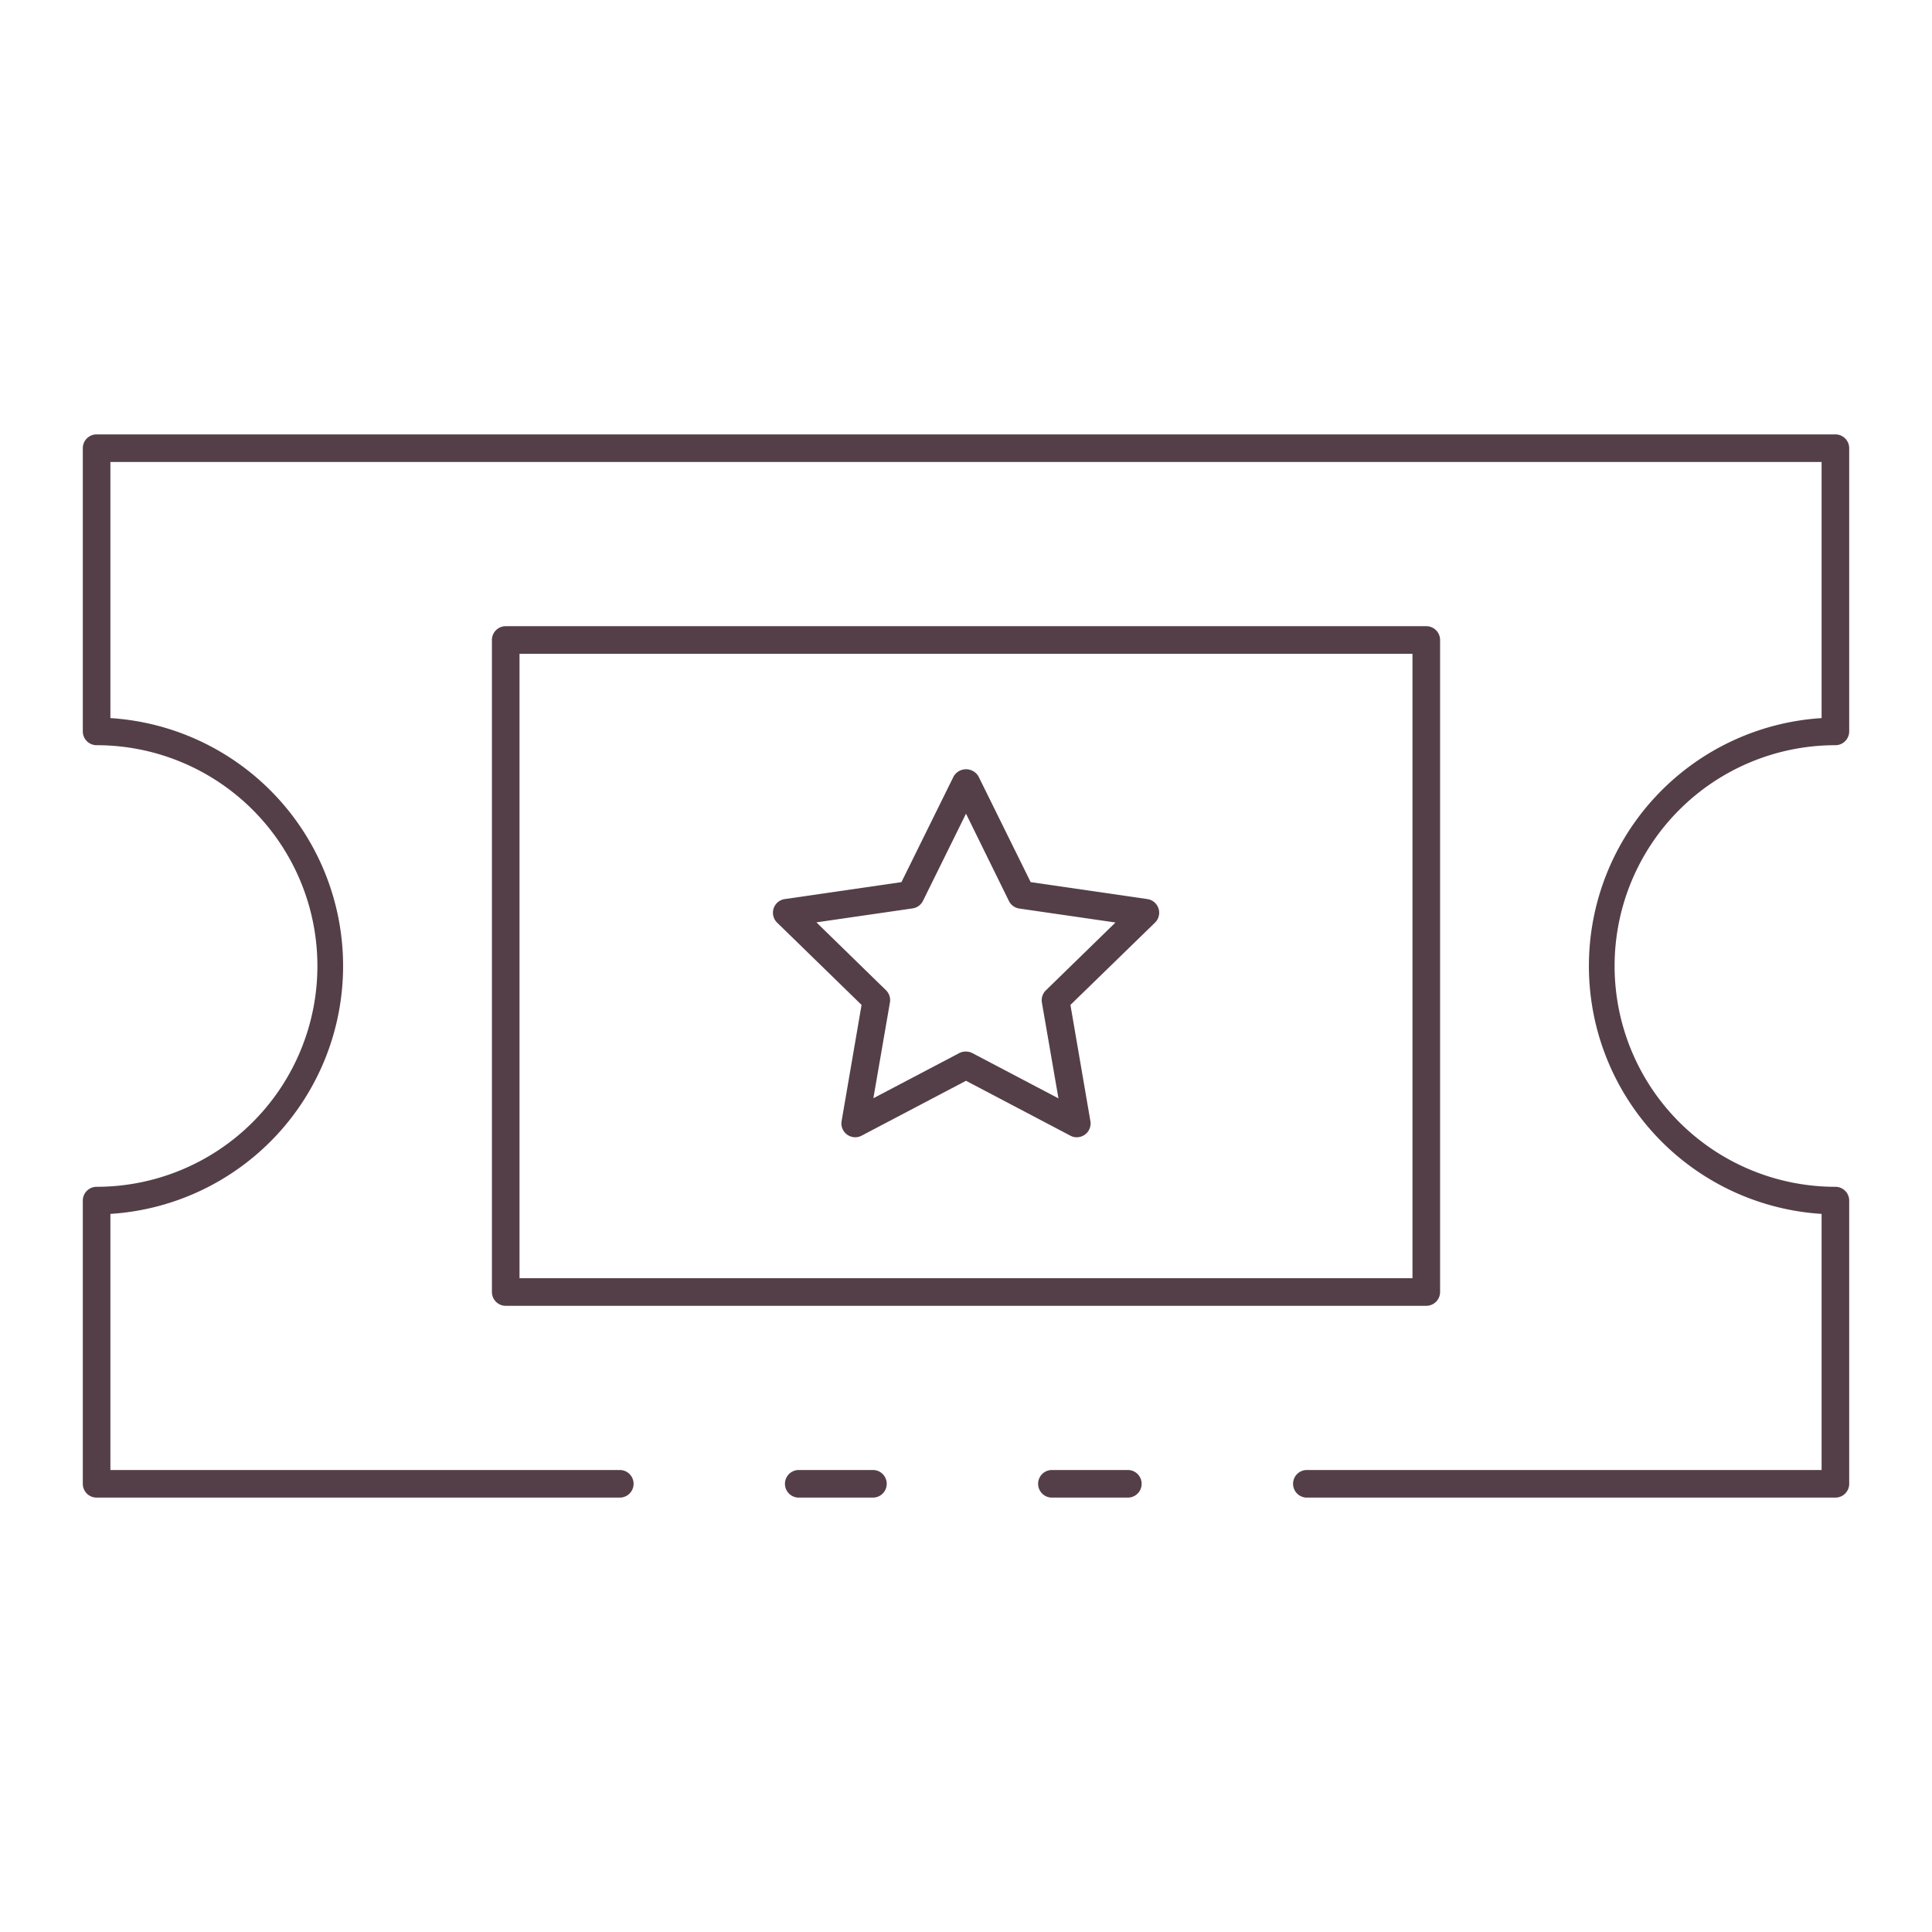
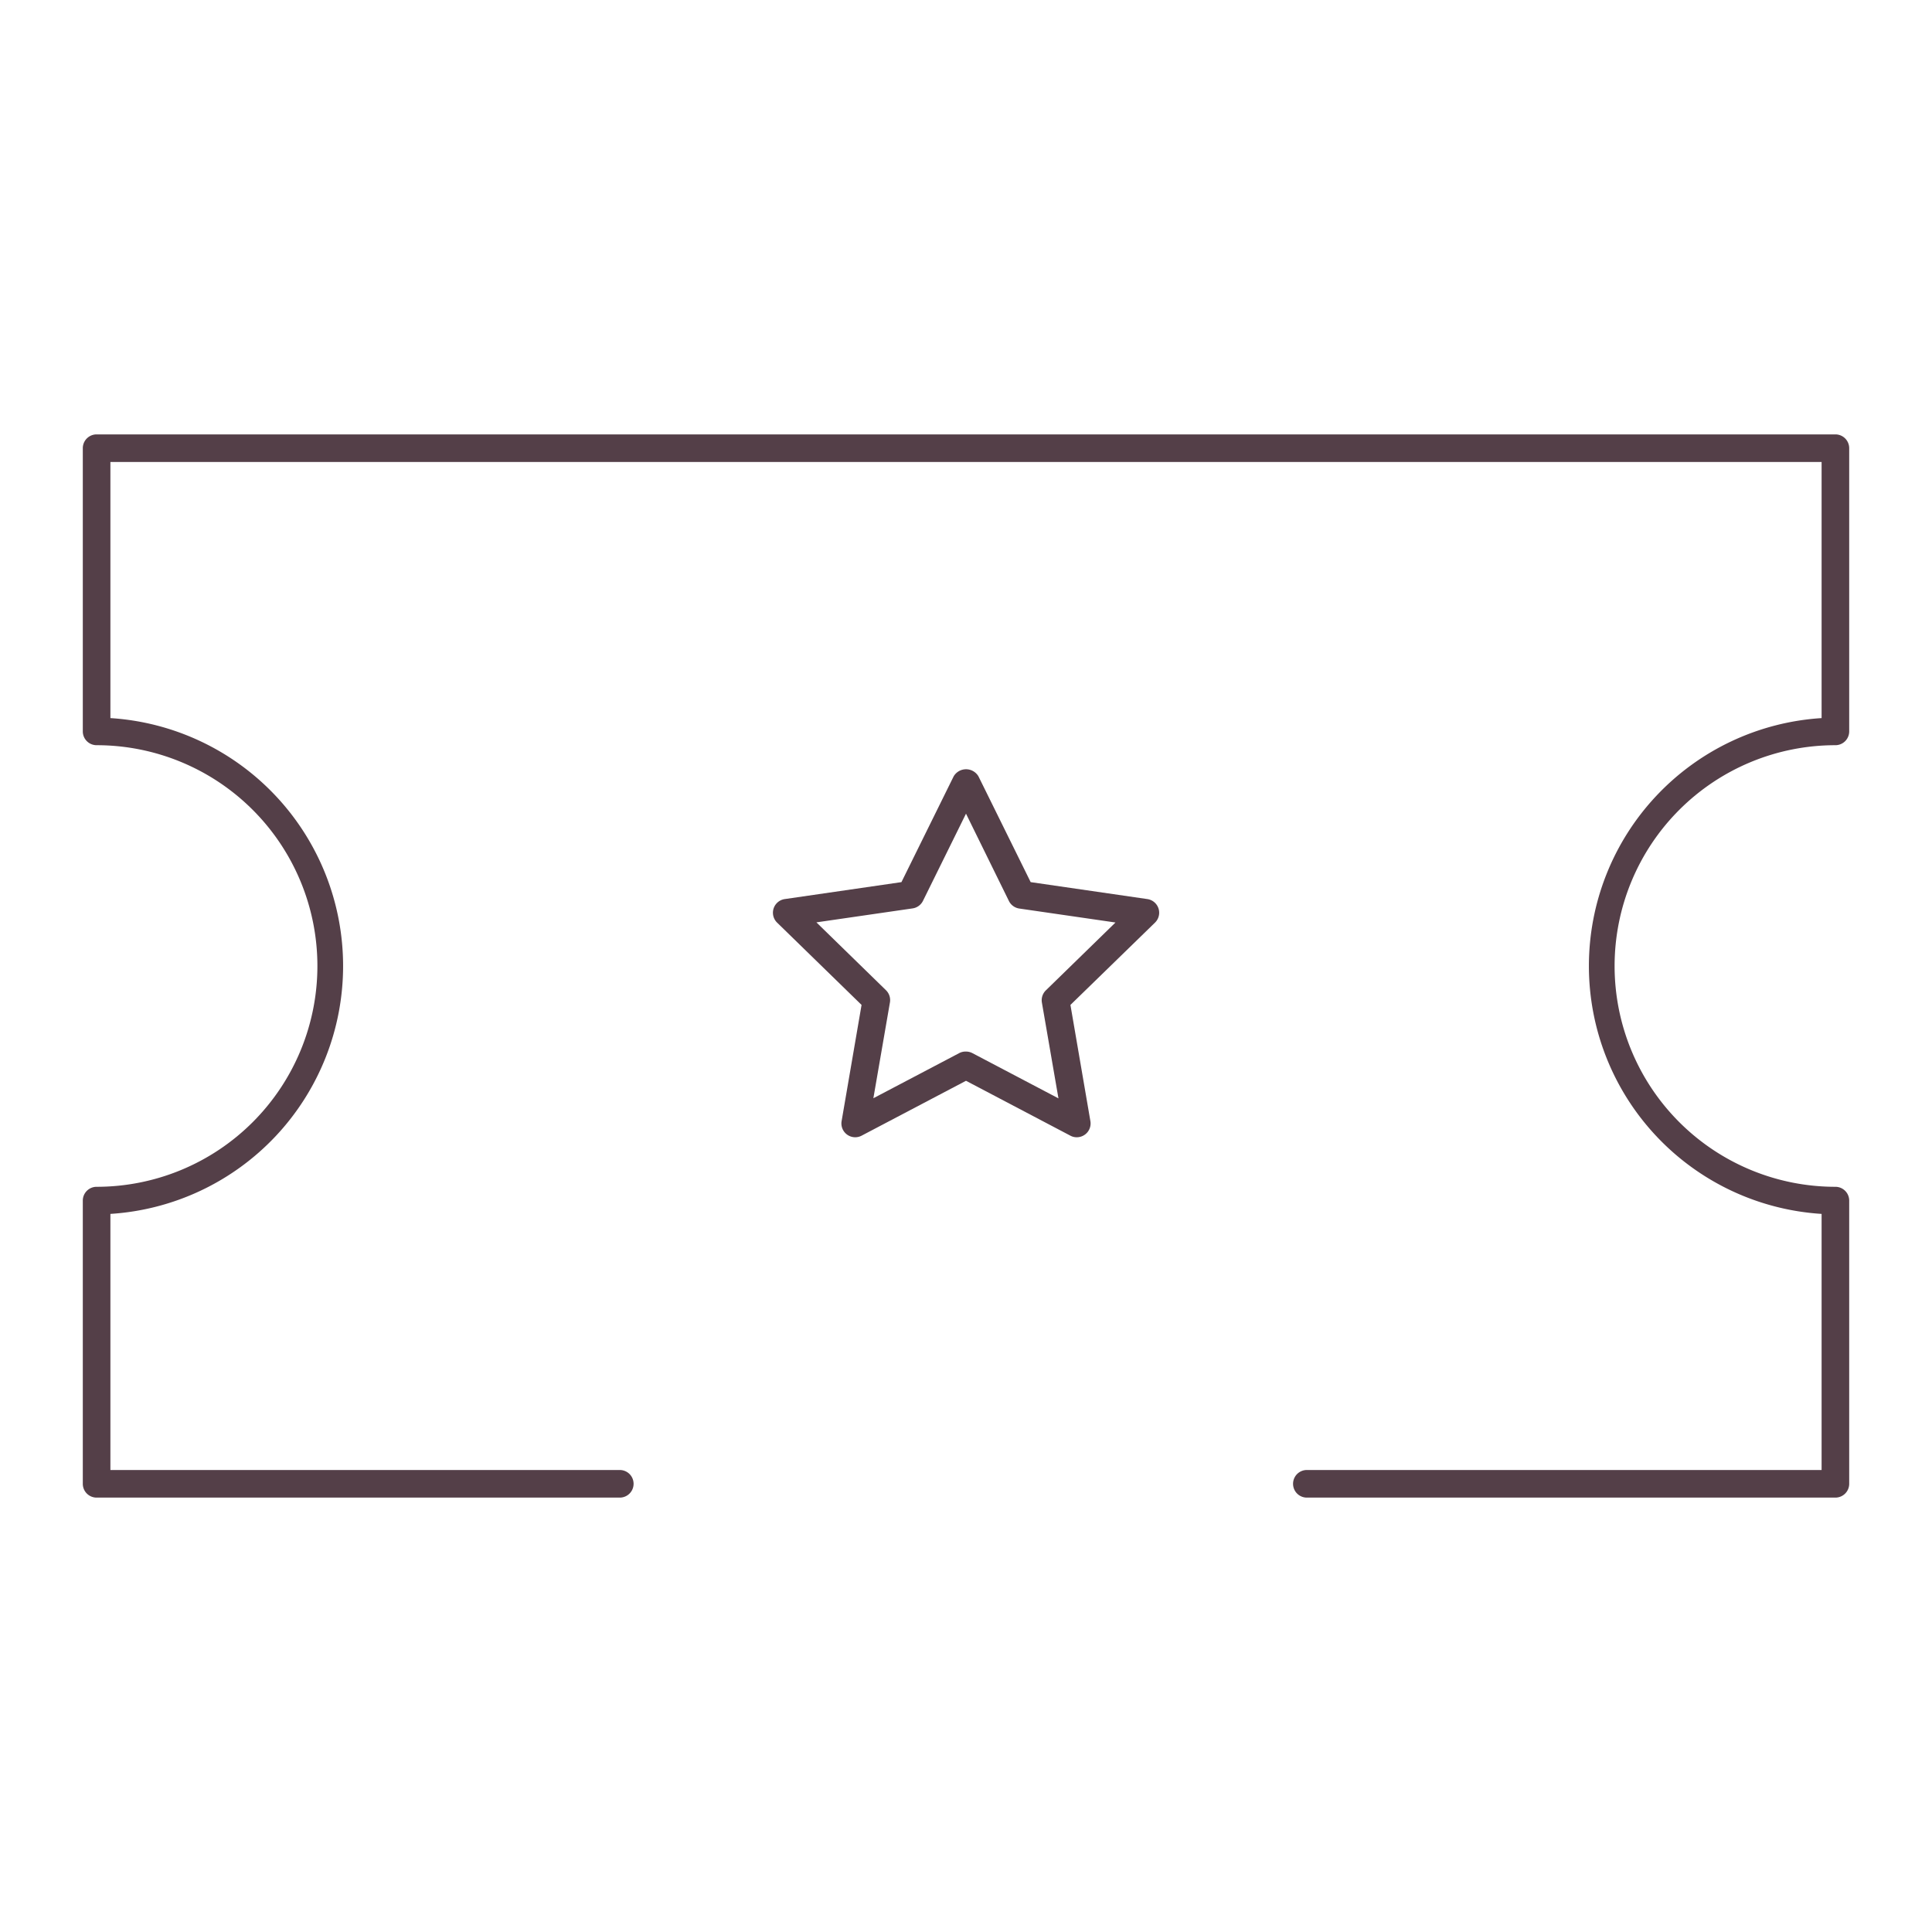
<svg xmlns="http://www.w3.org/2000/svg" version="1.1" width="512" height="512" x="0" y="0" viewBox="0 0 70 70" style="enable-background:new 0 0 512 512" xml:space="preserve" class="">
  <g>
-     <path d="M40.864 54.261h-2.751a.5.5 0 0 1 0-1h2.751a.5.5 0 0 1 0 1z" fill="#543f48" opacity="1" data-original="#000000" />
    <path d="M66.5 54.261H47.35a.5.5 0 0 1 0-1H66v-9.279a9 9 0 0 1 0-17.964v-9.279H4v9.279a9 9 0 0 1 0 17.964v9.279h18.456a.5.5 0 0 1 0 1H3.5a.5.5 0 0 1-.5-.5V43.5a.5.5 0 0 1 .5-.5 8 8 0 0 0 0-16 .5.5 0 0 1-.5-.5V16.239a.5.5 0 0 1 .5-.5h63a.5.5 0 0 1 .5.5V26.5a.5.5 0 0 1-.5.5 8 8 0 0 0 0 16 .5.5 0 0 1 .5.5v10.261a.5.5 0 0 1-.5.5z" fill="#543f48" opacity="1" data-original="#000000" />
-     <path d="M31.628 54.261H28.94a.5.5 0 0 1 0-1h2.688a.5.5 0 1 1 0 1zM51.677 47.312H18.323a.5.5 0 0 1-.5-.5V23.188a.5.5 0 0 1 .5-.5h33.354a.5.5 0 0 1 .5.5v23.624a.5.5 0 0 1-.5.5zm-32.854-1h32.354V23.688H18.823z" fill="#543f48" opacity="1" data-original="#000000" />
    <path d="M39.014 41.205a.482.482 0 0 1-.233-.058L35 39.159l-3.781 1.988a.5.5 0 0 1-.726-.527l.723-4.21-3.059-2.981a.5.5 0 0 1 .277-.854l4.227-.614 1.891-3.831a.521.521 0 0 1 .9 0l1.891 3.831 4.227.614a.5.5 0 0 1 .277.854l-3.063 2.981.723 4.21a.5.5 0 0 1-.493.585zM35 38.1a.5.5 0 0 1 .232.057l3.118 1.639-.6-3.471a.5.5 0 0 1 .144-.443l2.522-2.458-3.485-.506a.5.5 0 0 1-.376-.273L35 29.481l-1.559 3.159a.5.5 0 0 1-.376.273l-3.485.506 2.52 2.458a.5.5 0 0 1 .144.443l-.6 3.471 3.118-1.639A.5.5 0 0 1 35 38.1z" fill="#543f48" opacity="1" data-original="#000000" />
  </g>
</svg>